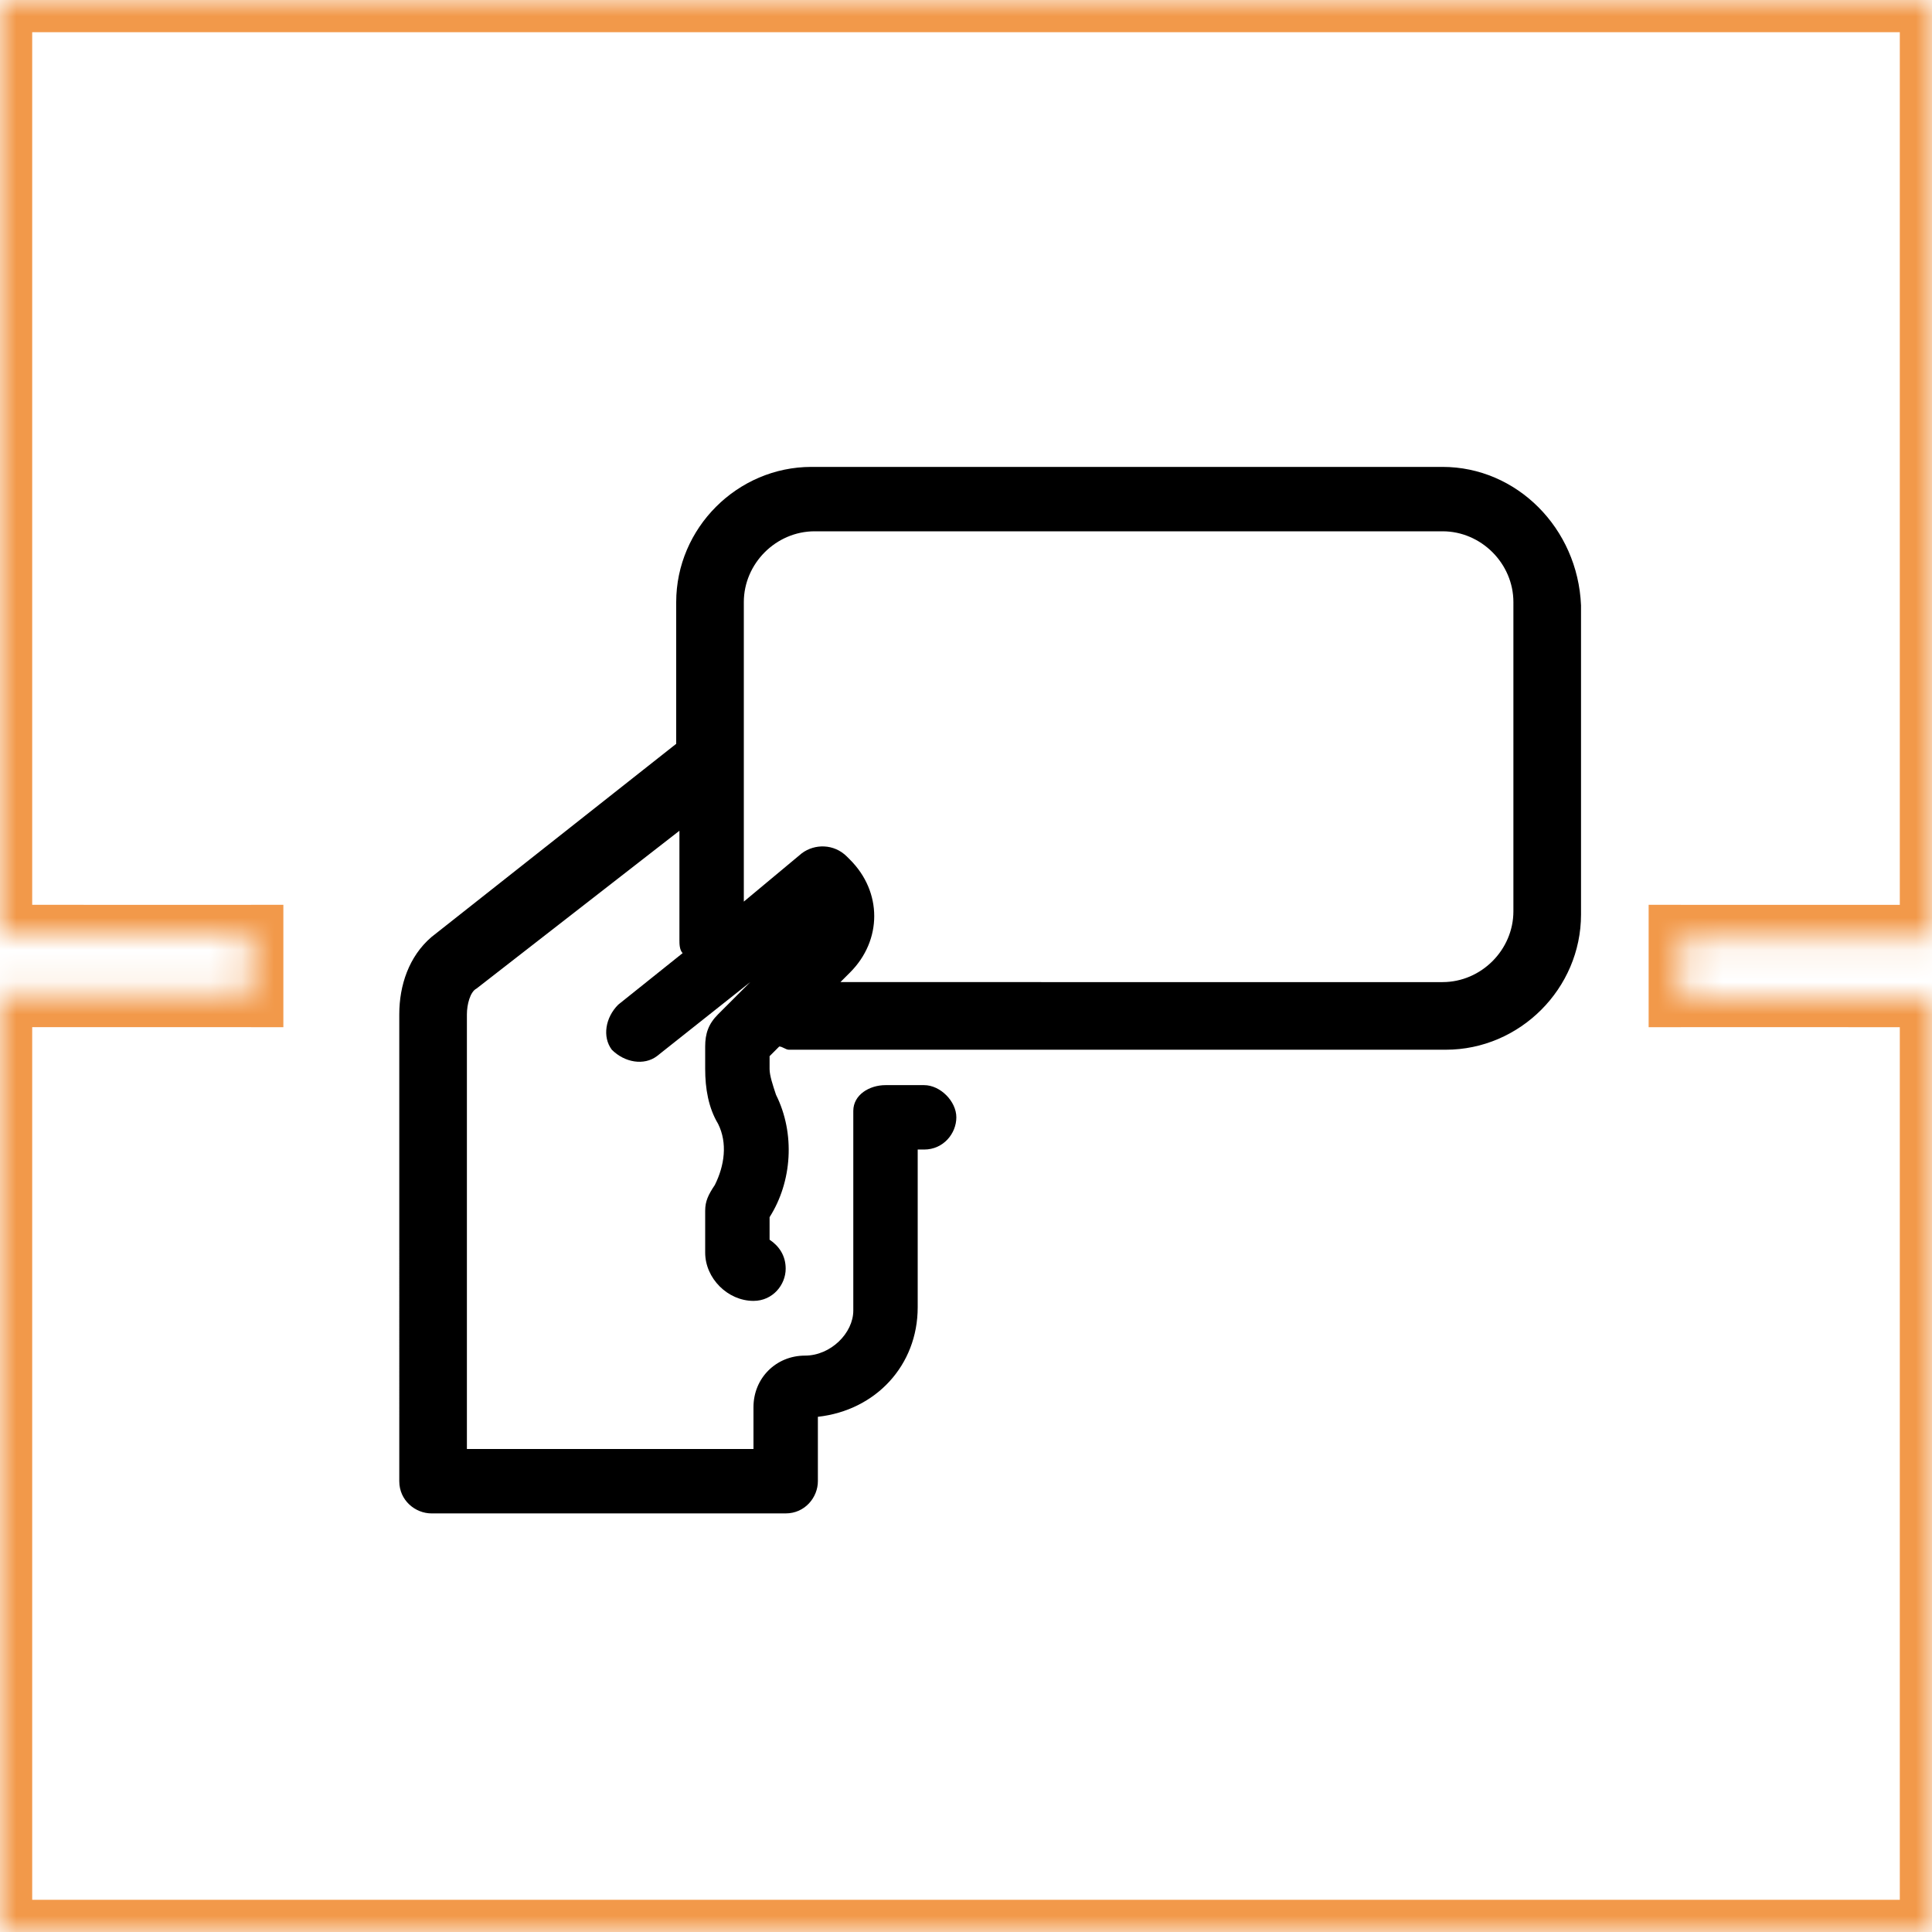
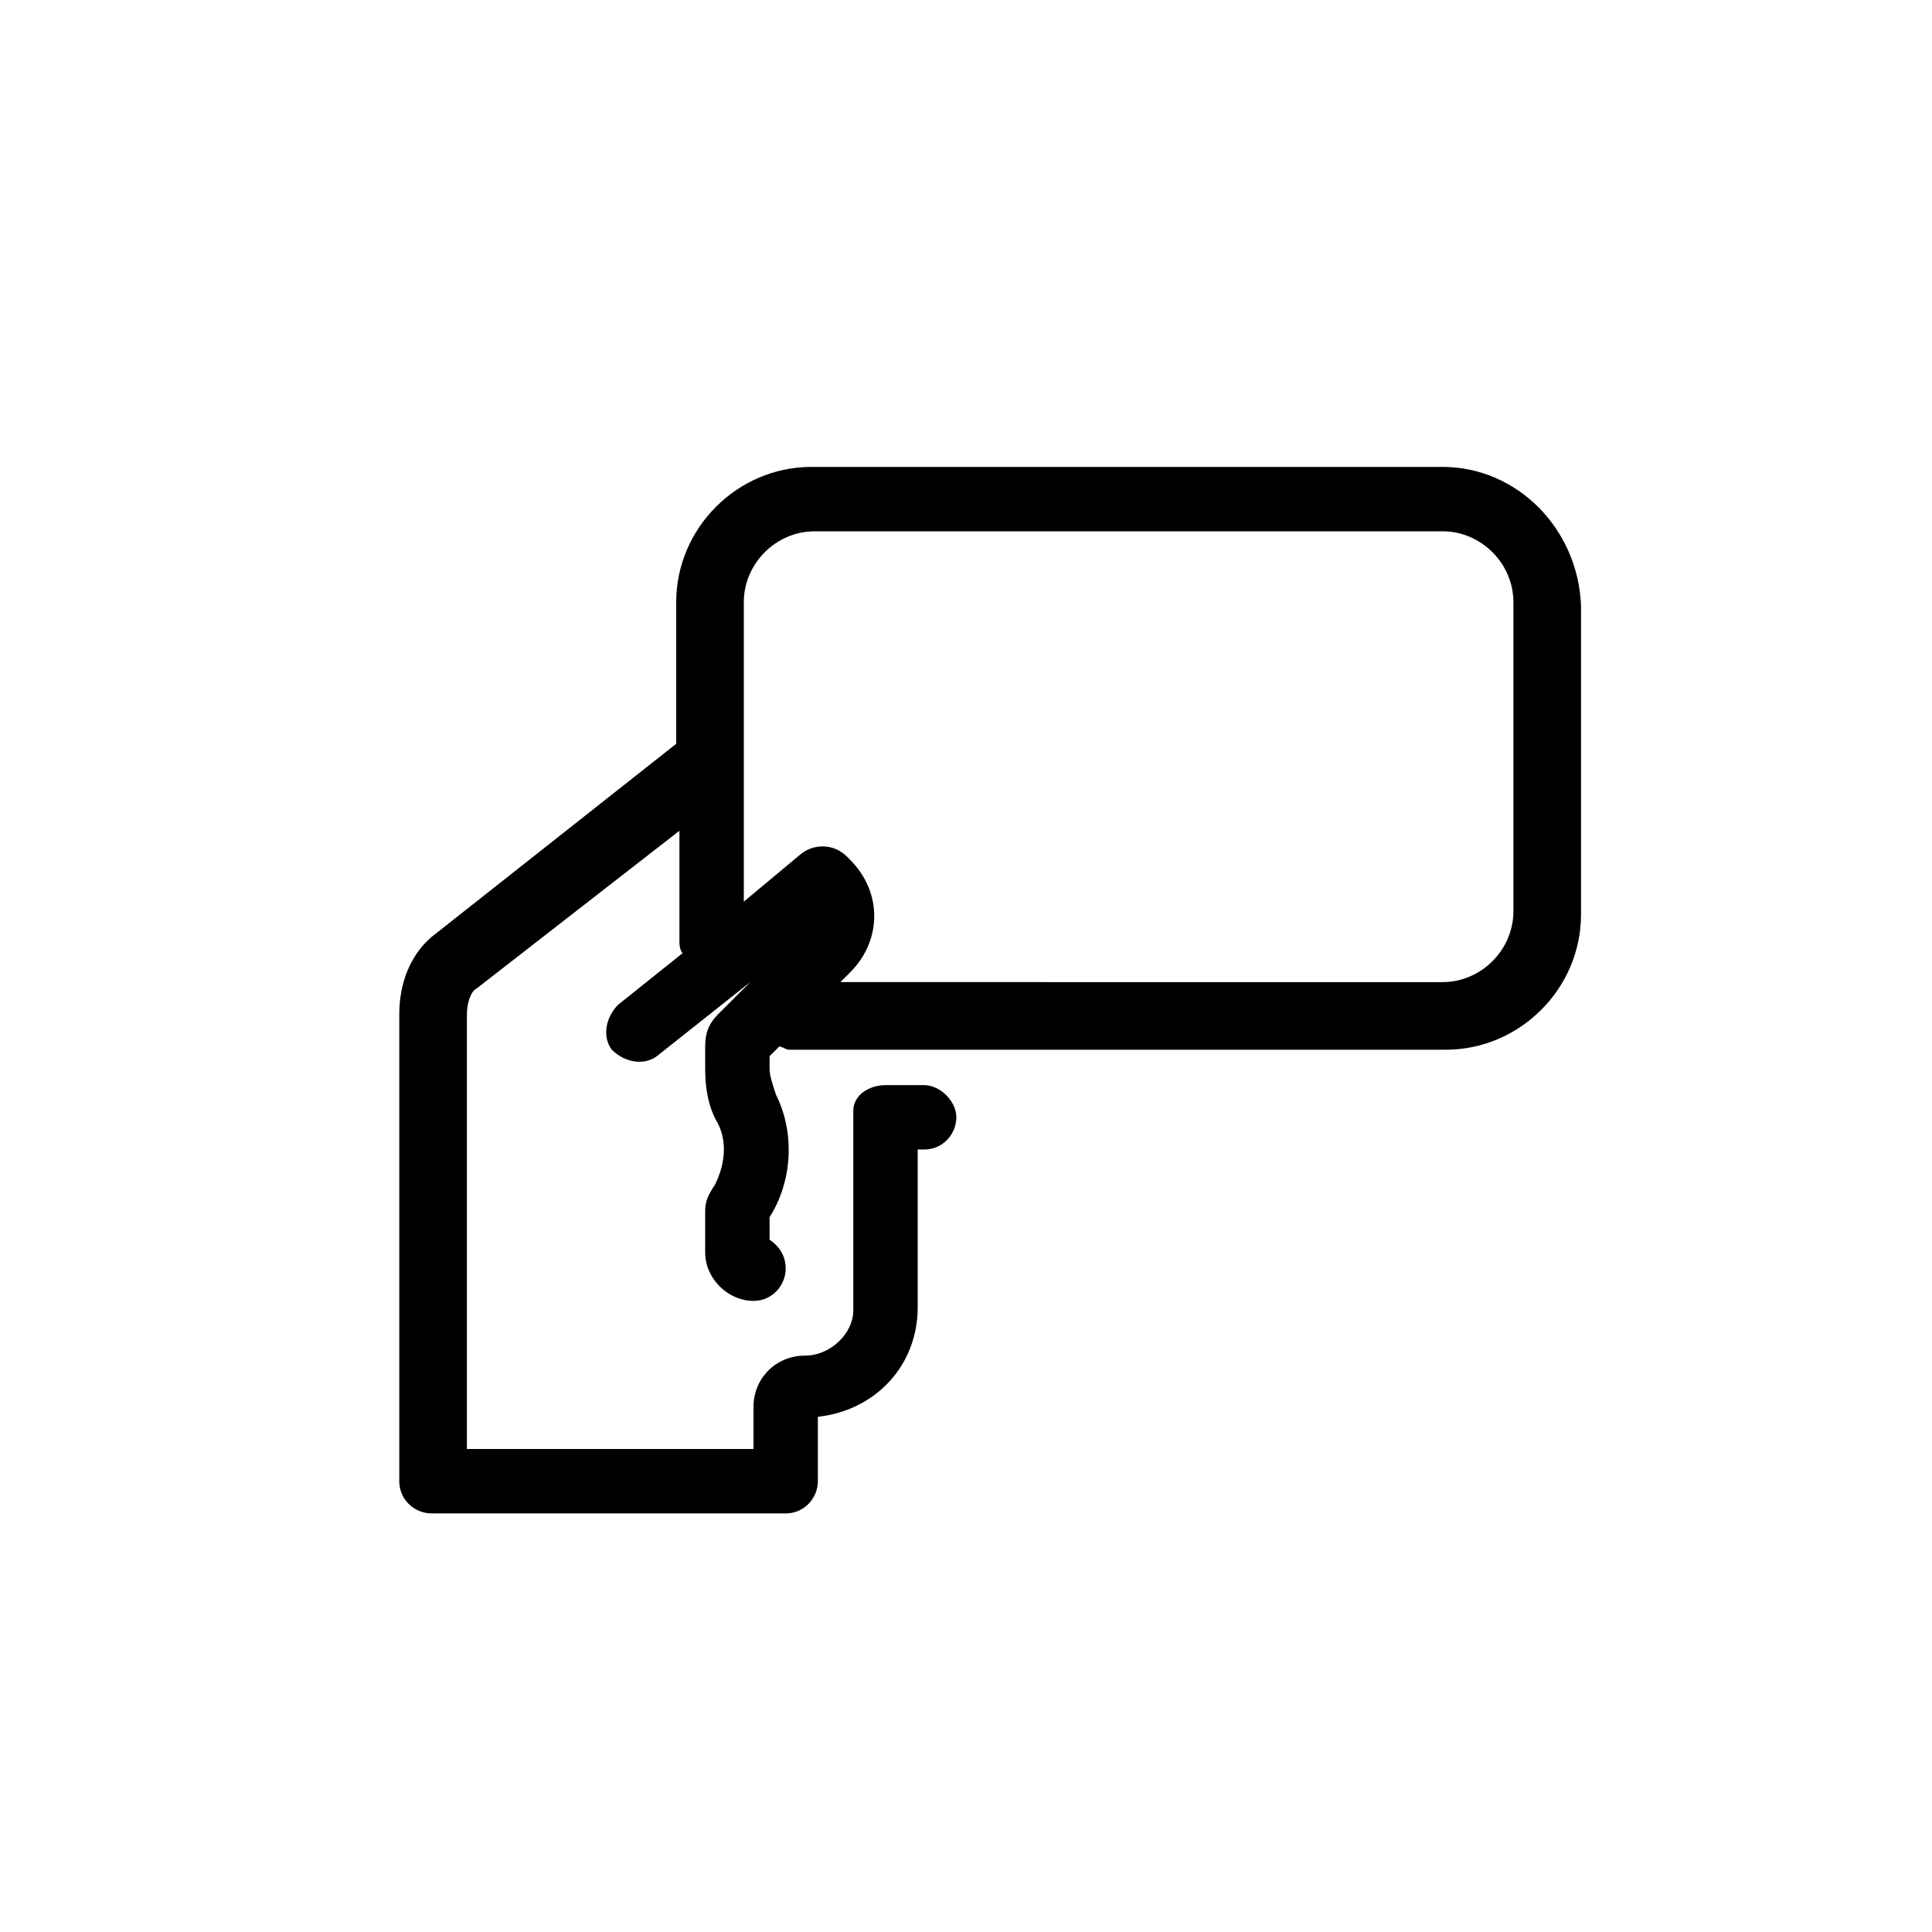
<svg xmlns="http://www.w3.org/2000/svg" version="1.1" id="Layer_1" x="0px" y="0px" viewBox="0 0 60 60" style="enable-background:new 0 0 60 60;" xml:space="preserve">
  <style type="text/css">
	.st0{fill:#FFFFFF;filter:url(#Adobe_OpacityMaskFilter);}
	.st1{mask:url(#path-1-inside-1_1_);fill:#F2994A;}
</style>
  <defs>
    <filter id="Adobe_OpacityMaskFilter" filterUnits="userSpaceOnUse" x="-1" y="-1" width="62" height="62">
      <feColorMatrix type="matrix" values="1 0 0 0 0  0 1 0 0 0  0 0 1 0 0  0 0 0 1 0" />
    </filter>
  </defs>
  <mask maskUnits="userSpaceOnUse" x="-1" y="-1" width="62" height="62" id="path-1-inside-1_1_">
-     <path class="st0" d="M0,0h60v60H0V30.9h7.8v-1.9H0V0z M60,29.1h-7.8v1.9H60V29.1z" />
-   </mask>
+     </mask>
  <path class="st1" d="M60,0h1v-1h-1V0z M0,0v-1h-1v1H0z M60,60v1h1v-1H60z M0,60h-1v1h1V60z M0,30.9v-1h-1v1H0z M7.8,30.9v1h1v-1H7.8  z M7.8,29.1h1v-1h-1V29.1z M0,29.1h-1v1h1V29.1z M52.2,29.1v-1h-1v1H52.2z M60,29.1h1v-1h-1V29.1z M52.2,30.9h-1v1h1V30.9z M60,30.9  v1h1v-1H60z M60-1H0v2h60V-1z M61,60V0h-2v60H61z M0,61h60v-2H0V61z M-1,30.9V60h2V30.9H-1z M7.8,29.9H0v2h7.8V29.9z M6.8,29.1v1.9  h2v-1.9H6.8z M0,30.1h7.8v-2H0V30.1z M-1,0v29.1h2V0H-1z M52.2,30.1H60v-2h-7.8V30.1z M53.2,30.9v-1.9h-2v1.9H53.2z M60,29.9h-7.8v2  H60V29.9z M59,29.1v1.9h2v-1.9H59z" />
  <path d="M44.8,14.5H25.2c-2.3,0-4.2,1.9-4.2,4.2v4.4l-7.6,6c-0.7,0.6-1,1.5-1,2.4V46c0,0.6,0.5,1,1,1h11c0.6,0,1-0.5,1-1V44  c1.8-0.2,3.1-1.6,3.1-3.4v-4.9h0.2c0.6,0,1-0.5,1-1s-0.5-1-1-1h-1.2c-0.5,0-1,0.3-1,0.8c0,0.1,0,0.2,0,0.3v5.9  c0,0.7-0.7,1.4-1.5,1.4c-0.9,0-1.6,0.7-1.6,1.6v1.3h-8.9V31.5c0-0.3,0.1-0.7,0.3-0.8l6.3-4.9v3.4c0,0.1,0,0.3,0.1,0.4l-2,1.6  c-0.4,0.4-0.5,1-0.2,1.4c0.4,0.4,1,0.5,1.4,0.2l2.9-2.3l-1,1c-0.3,0.3-0.4,0.6-0.4,1l0,0.7c0,0.6,0.1,1.2,0.4,1.7  c0.3,0.6,0.2,1.3-0.1,1.9c-0.2,0.3-0.3,0.5-0.3,0.8v1.3c0,0.8,0.7,1.5,1.5,1.5c0.6,0,1-0.5,1-1c0-0.4-0.2-0.7-0.5-0.9v-0.7  c0.7-1.1,0.8-2.6,0.2-3.8c-0.1-0.3-0.2-0.6-0.2-0.8l0-0.4l0.3-0.3c0.1,0,0.2,0.1,0.3,0.1h20.4c2.3,0,4.2-1.9,4.2-4.2v-9.6  C49,16.4,47.1,14.5,44.8,14.5z M47,28.3c0,1.2-1,2.2-2.2,2.2H26.1l0.3-0.3c1-1,1-2.5,0-3.5l-0.1-0.1c-0.4-0.4-1-0.4-1.4-0.1L23.1,28  v-9.3c0-1.2,1-2.2,2.2-2.2h19.5c1.2,0,2.2,1,2.2,2.2V28.3z" />
</svg>